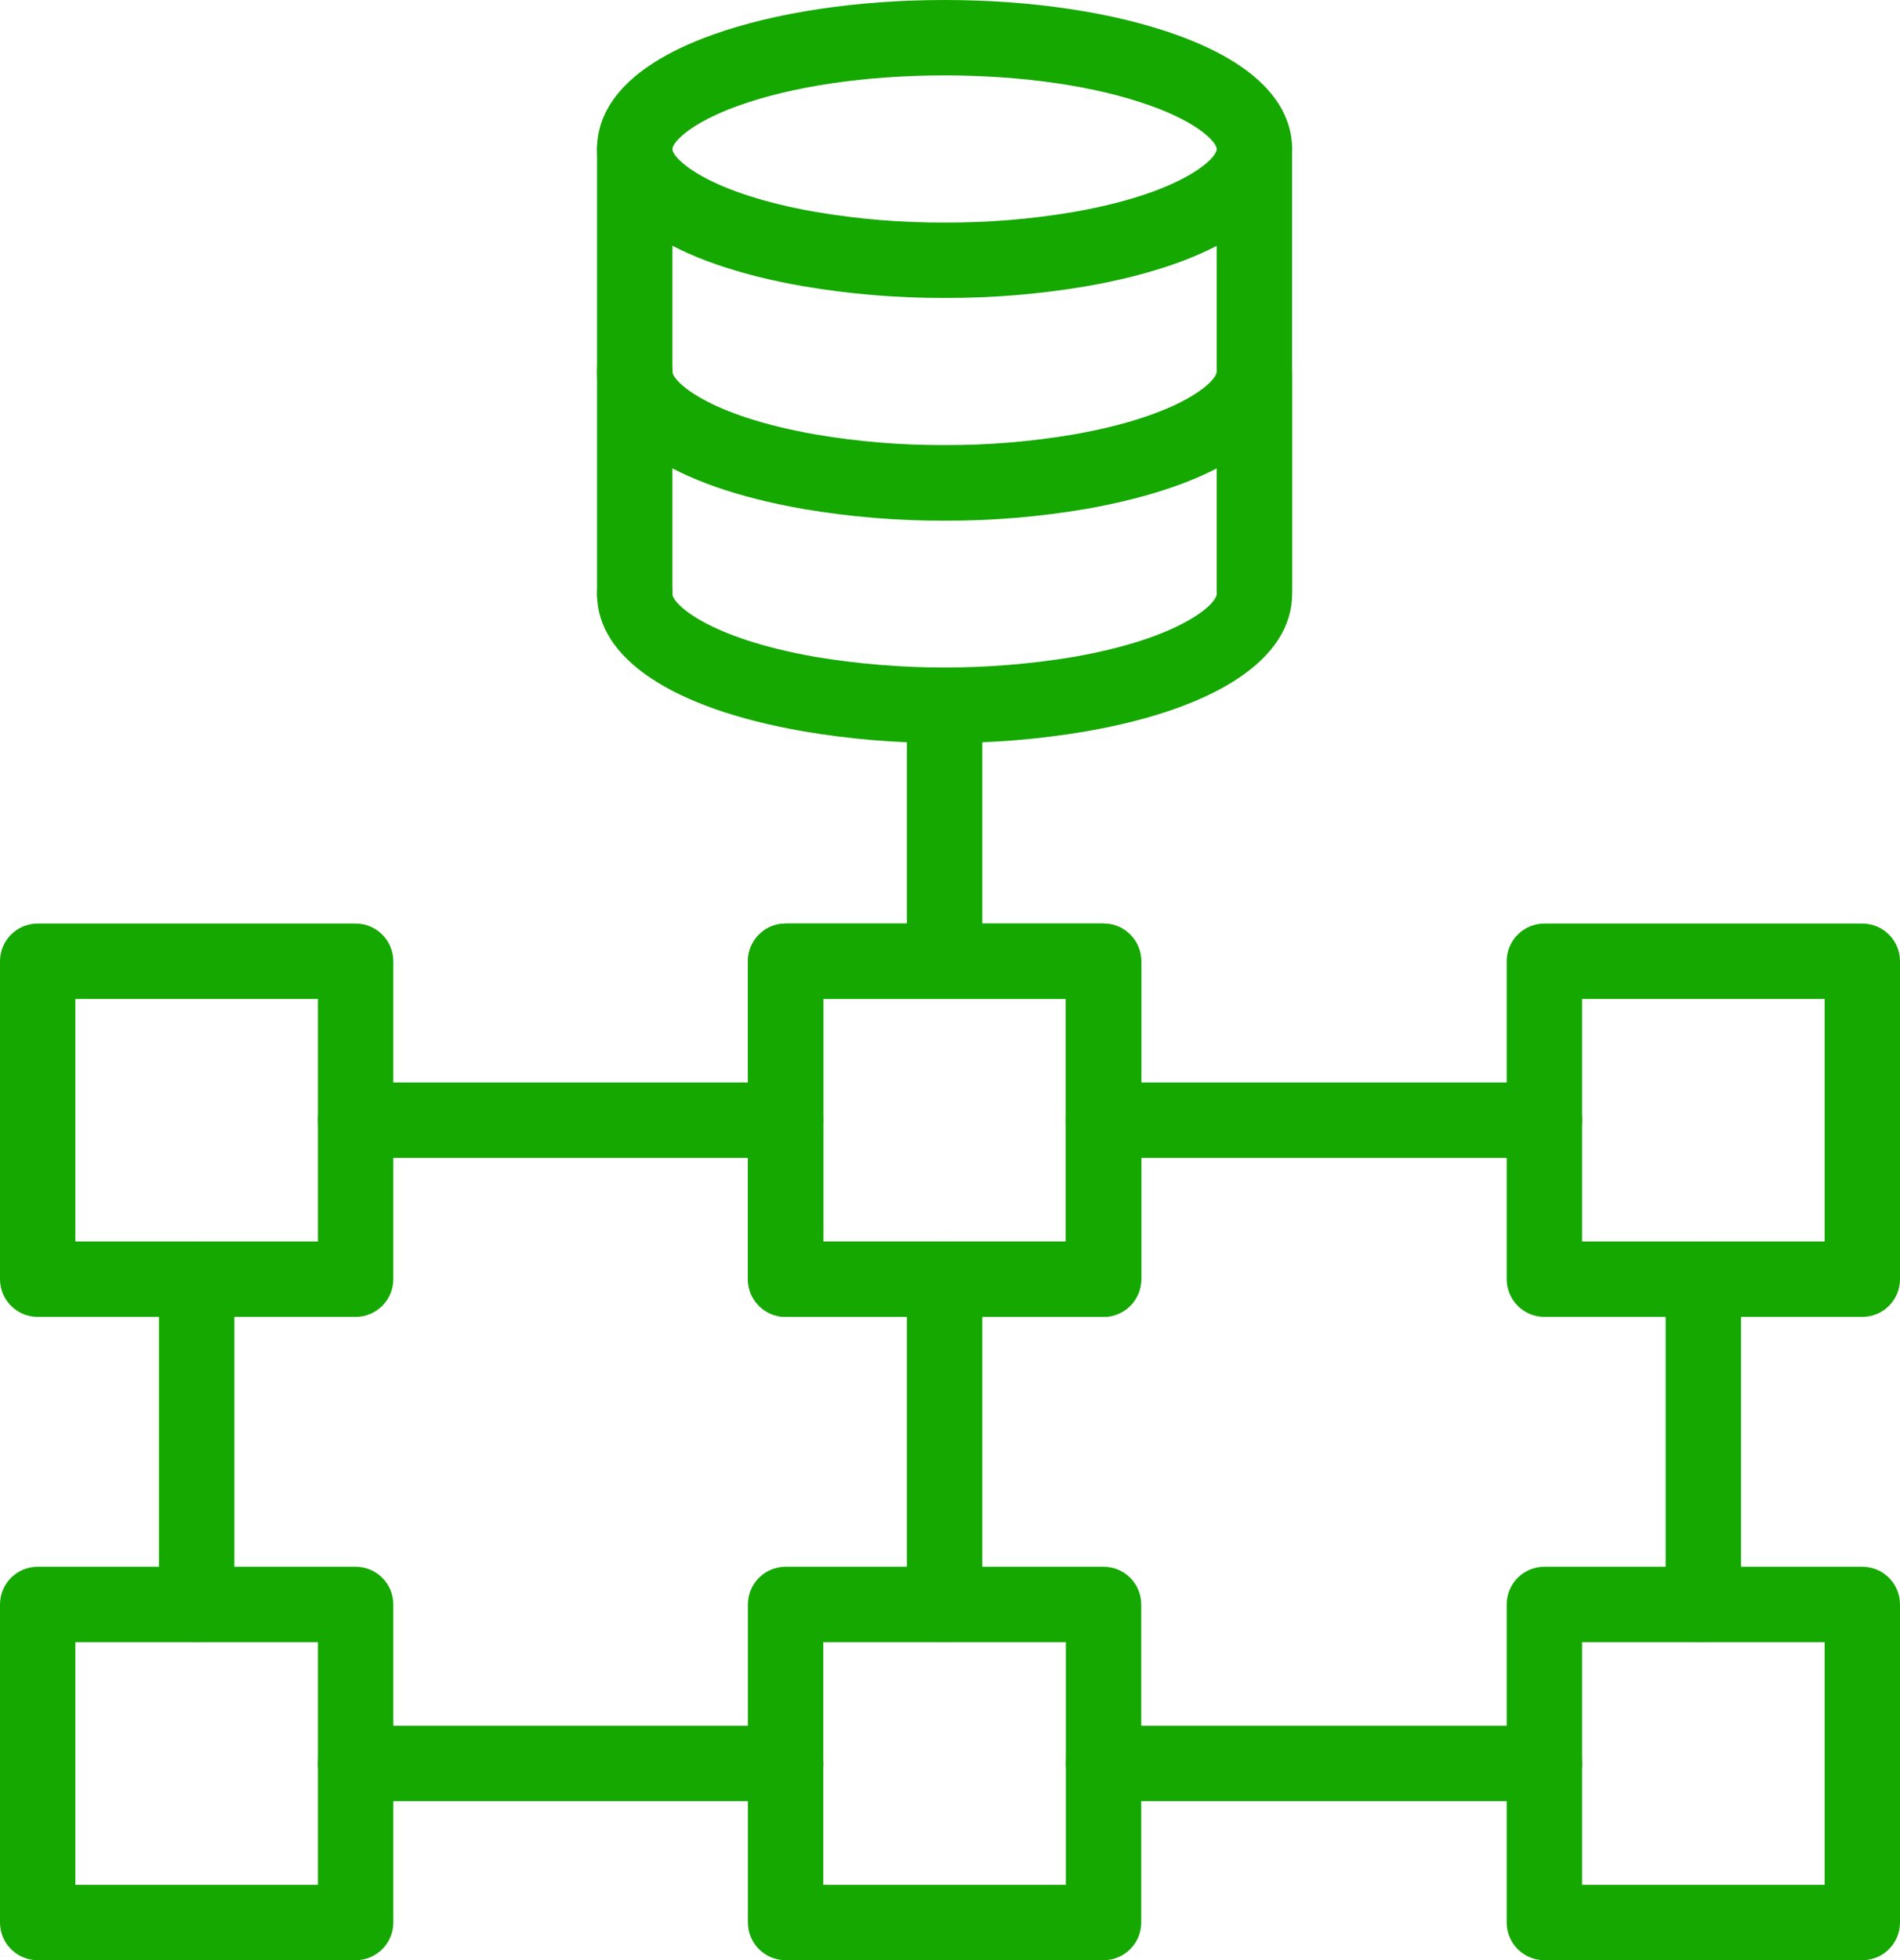
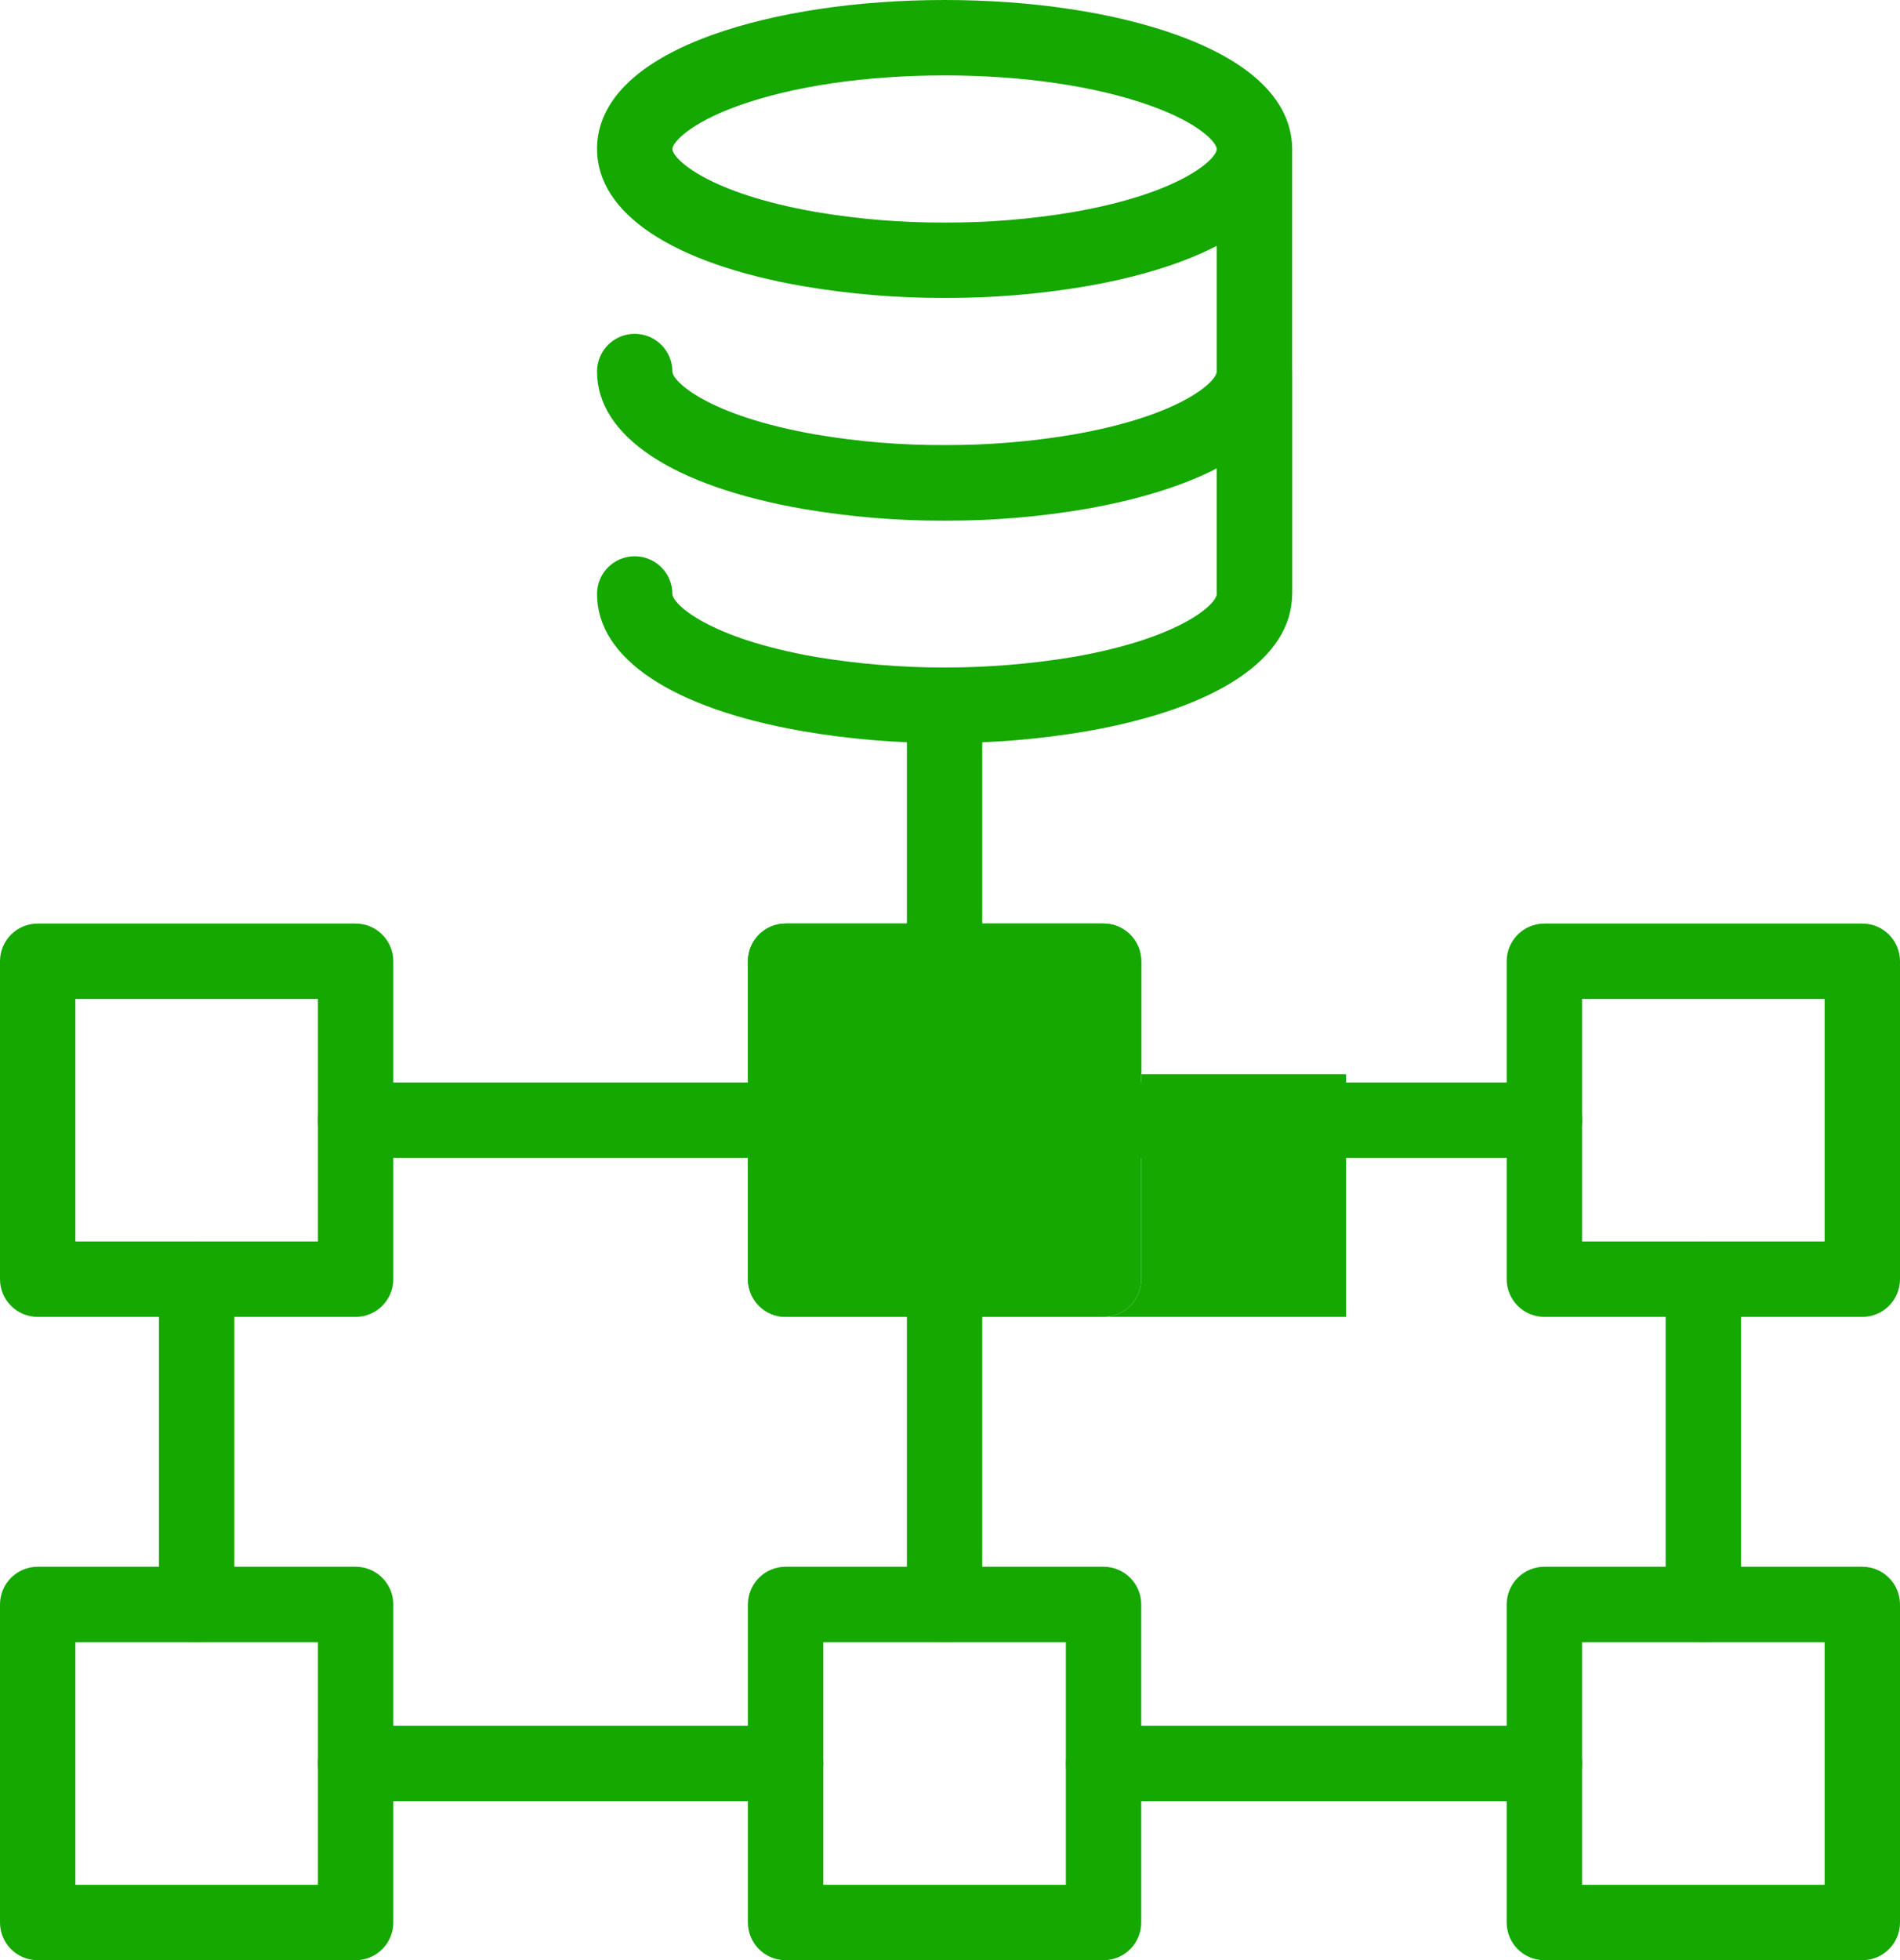
<svg xmlns="http://www.w3.org/2000/svg" id="Layer_2" data-name="Layer 2" viewBox="0 0 3226.96 3328">
  <defs>
    <style>      .cls-1 {        fill: #14a800;      }    </style>
  </defs>
  <g id="_Layer_" data-name="&amp;lt;Layer&amp;gt;">
    <g>
      <path class="cls-1" d="m1604.28,505.84c-80.61.25-161.1-6.44-240.56-20-222.24-38.72-349.72-123.68-349.72-233.08,0-56.24,34.12-135.52,196.52-193.84C1316.68,21,1456.52,0,1604.28,0s287.56,21,393.72,59.08c162.44,58.32,196.52,137.6,196.52,193.84,0,109.4-127.44,194.36-349.72,233.08-79.46,13.5-159.93,20.14-240.52,19.84Zm0-377.84c-133.4,0-257.84,18.32-350.48,51.56-83.64,30.04-111.8,62.96-111.8,73.36,0,16.52,60,74.96,243.72,106.96,72.2,12.25,145.33,18.26,218.56,17.96,73.22.34,146.33-5.63,218.52-17.84,183.72-32,243.72-90.44,243.72-106.96,0-10.4-28-43.32-111.76-73.36-92.64-33.36-217.28-51.68-350.48-51.68Z" />
      <path class="cls-1" d="m1604.28,1261.48c-80.61.25-161.1-6.45-240.56-20-222.24-38.72-349.72-123.68-349.72-233.08,0-35.35,28.65-64,64-64s64,28.65,64,64c0,16.56,60,74.96,243.72,107,144.71,23.89,292.37,23.89,437.08,0,183.72-32,243.72-90.44,243.72-107v-213.2c-56.8,29.52-131.44,52.8-221.72,68.8-79.45,13.58-159.92,20.27-240.52,20-80.61.27-161.1-6.43-240.56-20-222.24-38.92-349.72-124-349.72-233.24,0-35.35,28.65-64,64-64s64,28.65,64,64c0,16.52,60,74.96,243.72,106.96,72.2,12.24,145.33,18.24,218.56,17.92,73.22.32,146.33-5.68,218.52-17.92,183.72-32,243.72-90.44,243.72-106.96,0-35.35,28.65-64,64-64s64,28.65,64,64v377.8c0,109.4-127.44,194.36-349.72,233.08-79.46,13.5-159.93,20.14-240.52,19.84Z" />
-       <path class="cls-1" d="m1078,1072.56c-35.35,0-64-28.65-64-64V252.92c0-35.35,28.65-64,64-64s64,28.65,64,64v755.64c0,35.35-28.65,64-64,64Z" />
      <path class="cls-1" d="m2130.52,1072.56c-35.35,0-64-28.65-64-64V252.92c0-35.35,28.65-64,64-64s64,28.65,64,64v755.64c0,35.35-28.65,64-64,64Z" />
      <path class="cls-1" d="m604,2235.76H64c-35.35,0-64-28.65-64-64v-539.76c0-35.35,28.65-64,64-64h540c35.35,0,64,28.65,64,64v540c-.13,35.25-28.75,63.76-64,63.76Zm-476-128h412v-411.76H128v411.76Z" />
      <path class="cls-1" d="m604,3328H64c-35.35,0-64-28.65-64-64v-540c0-35.35,28.65-64,64-64h540c35.35,0,64,28.65,64,64v540c0,35.35-28.65,64-64,64Zm-476-128h412v-412H128v412Z" />
      <path class="cls-1" d="m1874.28,2235.76h-540c-35.35,0-64-28.65-64-64v-539.76c0-35.35,28.65-64,64-64h540c35.35,0,64,28.65,64,64v540c-.13,35.25-28.75,63.76-64,63.76Zm-476-128h412v-411.76h-412v411.76Z" />
-       <path class="cls-1" d="m1874.28,2235.76h-540c-35.35,0-64-28.65-64-64v-539.76c0-35.35,28.65-64,64-64h540c35.35,0,64,28.65,64,64v540c-.13,35.25-28.75,63.76-64,63.76Zm-476-128h412v-411.76h-412v411.76Z" />
+       <path class="cls-1" d="m1874.28,2235.76h-540c-35.35,0-64-28.65-64-64v-539.76c0-35.35,28.65-64,64-64h540c35.35,0,64,28.65,64,64v540c-.13,35.25-28.75,63.76-64,63.76Zh412v-411.76h-412v411.76Z" />
      <path class="cls-1" d="m3162.96,2235.76h-540c-35.35,0-64-28.65-64-64v-539.76c0-35.35,28.65-64,64-64h540c35.35,0,64,28.65,64,64v540c-.13,35.25-28.75,63.76-64,63.76Zm-476-128h412v-411.76h-412v411.76Z" />
      <path class="cls-1" d="m3162.96,3328h-540c-35.35,0-64-28.65-64-64v-540c0-35.35,28.65-64,64-64h540c35.35,0,64,28.65,64,64v540c0,35.35-28.65,64-64,64Zm-476-128h412v-412h-412v412Z" />
      <path class="cls-1" d="m1874.28,3328h-540c-35.35,0-64-28.65-64-64v-540c0-35.35,28.65-64,64-64h540c35.35,0,64,28.65,64,64v540c0,35.35-28.65,64-64,64Zm-476-128h412v-412h-412v412Z" />
      <path class="cls-1" d="m1334.28,1965.8h-730.28c-35.35,0-64-28.65-64-64s28.65-64,64-64h730.28c35.35,0,64,28.65,64,64s-28.65,64-64,64Z" />
      <path class="cls-1" d="m2623,1965.8h-748.72c-35.35,0-64-28.65-64-64s28.65-64,64-64h748.72c35.35,0,64,28.65,64,64s-28.65,64-64,64Z" />
      <path class="cls-1" d="m2623,3058h-748.72c-35.35,0-64-28.65-64-64s28.65-64,64-64h748.72c35.35,0,64,28.65,64,64s-28.65,64-64,64Z" />
      <path class="cls-1" d="m1334.28,3058h-730.28c-35.35,0-64-28.65-64-64s28.65-64,64-64h730.28c35.35,0,64,28.65,64,64s-28.65,64-64,64Z" />
      <path class="cls-1" d="m334,2788c-35.35,0-64-28.65-64-64v-552.24c0-35.35,28.65-64,64-64s64,28.65,64,64v552.24c0,35.35-28.65,64-64,64Z" />
      <path class="cls-1" d="m1604.28,2788c-35.35,0-64-28.65-64-64v-552.24c0-35.35,28.65-64,64-64s64,28.65,64,64v552.24c0,35.35-28.65,64-64,64Z" />
      <path class="cls-1" d="m1604.28,1695.76c-35.35,0-64-28.65-64-64v-434.28c0-35.35,28.65-64,64-64s64,28.65,64,64v434.28c0,35.35-28.65,64-64,64Z" />
      <path class="cls-1" d="m2892.96,2788c-35.35,0-64-28.65-64-64v-552.24c0-35.35,28.65-64,64-64s64,28.65,64,64v552.24c0,35.35-28.65,64-64,64Z" />
    </g>
  </g>
</svg>